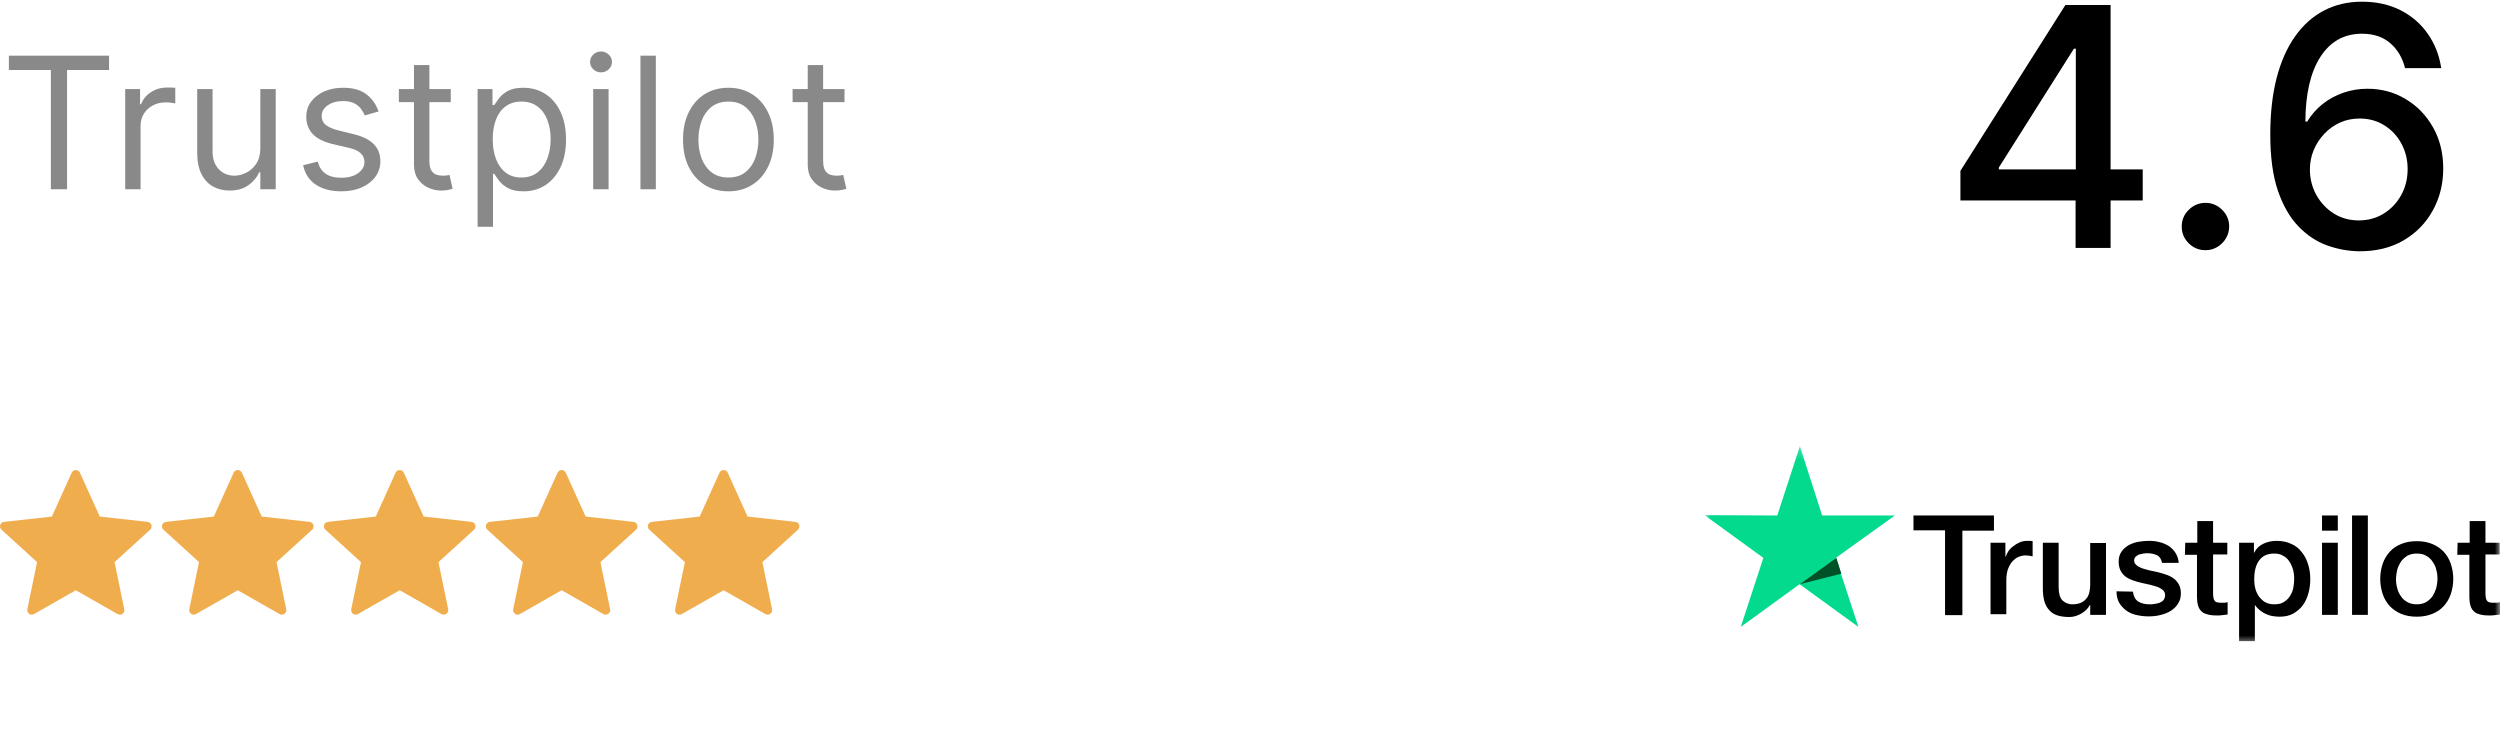
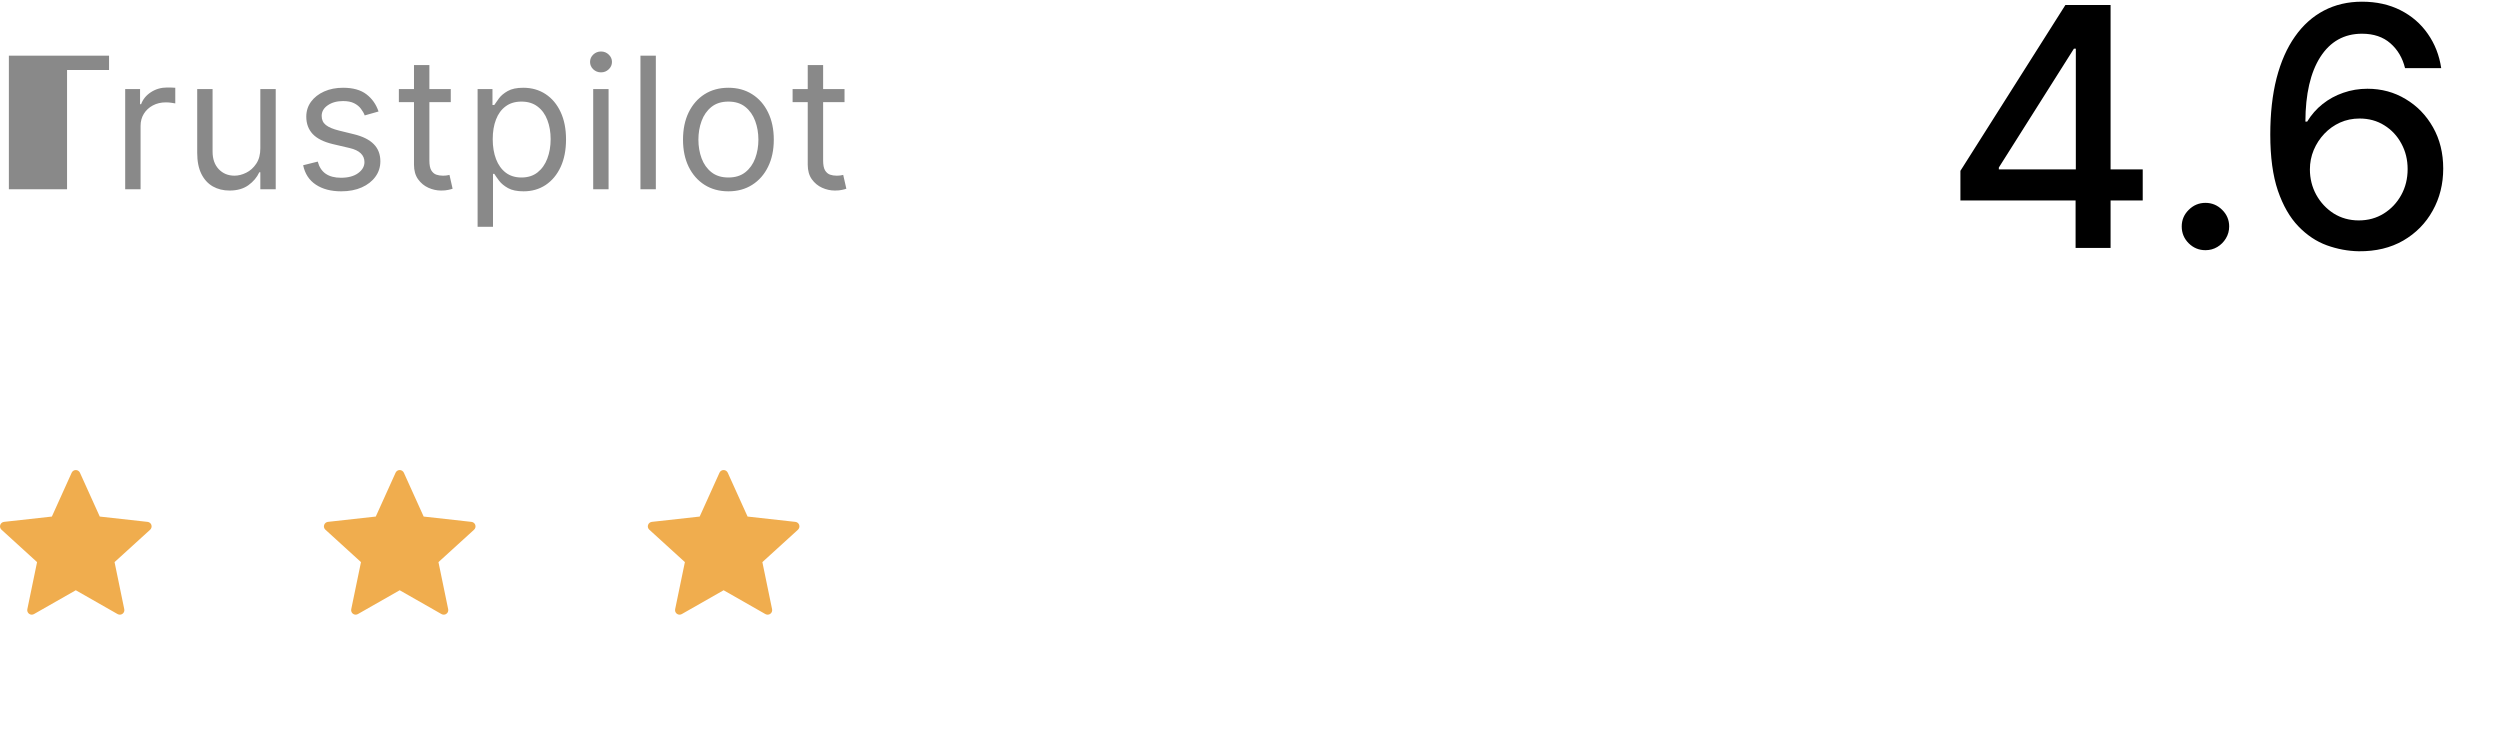
<svg xmlns="http://www.w3.org/2000/svg" width="242" height="71" viewBox="0 0 242 71" fill="none">
-   <path d="M0.859 6.778V5.389H10.556V6.778H6.49V18.318H4.924V6.778H0.859ZM12.118 18.318V8.621H13.558V10.086H13.659C13.836 9.606 14.155 9.217 14.618 8.918C15.082 8.619 15.603 8.47 16.184 8.47C16.294 8.47 16.43 8.472 16.595 8.476C16.759 8.48 16.883 8.487 16.967 8.495V10.01C16.916 9.998 16.801 9.979 16.62 9.953C16.443 9.924 16.256 9.909 16.058 9.909C15.586 9.909 15.166 10.008 14.795 10.206C14.429 10.4 14.139 10.669 13.924 11.014C13.714 11.355 13.608 11.744 13.608 12.182V18.318H12.118ZM25.2 14.354V8.621H26.69V18.318H25.2V16.677H25.099C24.872 17.169 24.518 17.588 24.038 17.933C23.558 18.274 22.952 18.445 22.22 18.445C21.614 18.445 21.075 18.312 20.604 18.047C20.132 17.777 19.762 17.373 19.493 16.835C19.223 16.292 19.089 15.608 19.089 14.783V8.621H20.578V14.682C20.578 15.389 20.776 15.953 21.172 16.374C21.572 16.795 22.081 17.005 22.7 17.005C23.07 17.005 23.447 16.91 23.83 16.721C24.217 16.532 24.541 16.241 24.802 15.85C25.067 15.459 25.2 14.96 25.2 14.354ZM36.643 10.793L35.304 11.172C35.22 10.949 35.096 10.732 34.932 10.522C34.772 10.307 34.553 10.13 34.275 9.991C33.998 9.852 33.642 9.783 33.208 9.783C32.615 9.783 32.12 9.92 31.725 10.193C31.333 10.463 31.138 10.806 31.138 11.222C31.138 11.593 31.272 11.885 31.542 12.1C31.811 12.315 32.232 12.493 32.804 12.636L34.244 12.99C35.111 13.2 35.757 13.523 36.182 13.956C36.607 14.385 36.819 14.939 36.819 15.616C36.819 16.172 36.66 16.669 36.34 17.106C36.024 17.544 35.582 17.889 35.014 18.142C34.446 18.394 33.785 18.52 33.032 18.52C32.043 18.52 31.224 18.306 30.576 17.876C29.928 17.447 29.517 16.82 29.345 15.995L30.759 15.642C30.894 16.163 31.148 16.555 31.523 16.816C31.902 17.077 32.396 17.207 33.006 17.207C33.701 17.207 34.252 17.06 34.66 16.765C35.073 16.466 35.279 16.109 35.279 15.692C35.279 15.355 35.161 15.073 34.926 14.846C34.69 14.615 34.328 14.442 33.84 14.329L32.224 13.95C31.335 13.739 30.683 13.413 30.267 12.971C29.854 12.525 29.648 11.967 29.648 11.298C29.648 10.751 29.801 10.267 30.109 9.846C30.42 9.425 30.843 9.095 31.378 8.855C31.916 8.615 32.527 8.495 33.208 8.495C34.168 8.495 34.921 8.706 35.468 9.126C36.02 9.547 36.411 10.103 36.643 10.793ZM43.635 8.621V9.884H38.61V8.621H43.635ZM40.074 6.298H41.564V15.541C41.564 15.961 41.625 16.277 41.747 16.488C41.874 16.694 42.033 16.833 42.227 16.904C42.425 16.972 42.633 17.005 42.852 17.005C43.016 17.005 43.151 16.997 43.256 16.98C43.361 16.959 43.446 16.942 43.509 16.93L43.812 18.268C43.711 18.306 43.57 18.344 43.389 18.381C43.208 18.424 42.978 18.445 42.701 18.445C42.28 18.445 41.867 18.354 41.463 18.173C41.063 17.992 40.731 17.716 40.466 17.346C40.205 16.976 40.074 16.509 40.074 15.945V6.298ZM46.232 21.955V8.621H47.671V10.162H47.848C47.957 9.993 48.109 9.779 48.302 9.518C48.5 9.253 48.782 9.017 49.148 8.811C49.519 8.6 50.02 8.495 50.651 8.495C51.467 8.495 52.187 8.699 52.81 9.107C53.433 9.516 53.919 10.095 54.268 10.844C54.618 11.593 54.792 12.477 54.792 13.495C54.792 14.522 54.618 15.412 54.268 16.166C53.919 16.915 53.435 17.495 52.816 17.908C52.198 18.316 51.484 18.52 50.676 18.52C50.053 18.52 49.554 18.417 49.18 18.211C48.805 18.001 48.517 17.763 48.315 17.498C48.113 17.228 47.957 17.005 47.848 16.828H47.722V21.955H46.232ZM47.696 13.47C47.696 14.202 47.804 14.848 48.018 15.408C48.233 15.964 48.547 16.399 48.959 16.715C49.371 17.026 49.877 17.182 50.474 17.182C51.097 17.182 51.617 17.018 52.033 16.69C52.454 16.357 52.77 15.911 52.98 15.351C53.195 14.787 53.302 14.16 53.302 13.47C53.302 12.788 53.197 12.174 52.987 11.626C52.781 11.075 52.467 10.639 52.046 10.32C51.629 9.996 51.105 9.834 50.474 9.834C49.868 9.834 49.359 9.987 48.946 10.294C48.534 10.597 48.222 11.023 48.012 11.57C47.802 12.113 47.696 12.746 47.696 13.47ZM57.421 18.318V8.621H58.91V18.318H57.421ZM58.178 7.005C57.888 7.005 57.637 6.906 57.427 6.709C57.221 6.511 57.117 6.273 57.117 5.995C57.117 5.717 57.221 5.48 57.427 5.282C57.637 5.084 57.888 4.985 58.178 4.985C58.469 4.985 58.717 5.084 58.923 5.282C59.133 5.48 59.239 5.717 59.239 5.995C59.239 6.273 59.133 6.511 58.923 6.709C58.717 6.906 58.469 7.005 58.178 7.005ZM63.485 5.389V18.318H61.995V5.389H63.485ZM70.509 18.52C69.633 18.52 68.865 18.312 68.204 17.895C67.548 17.479 67.034 16.896 66.664 16.147C66.298 15.398 66.115 14.522 66.115 13.52C66.115 12.51 66.298 11.629 66.664 10.875C67.034 10.122 67.548 9.537 68.204 9.12C68.865 8.703 69.633 8.495 70.509 8.495C71.384 8.495 72.15 8.703 72.807 9.12C73.467 9.537 73.981 10.122 74.347 10.875C74.717 11.629 74.903 12.51 74.903 13.52C74.903 14.522 74.717 15.398 74.347 16.147C73.981 16.896 73.467 17.479 72.807 17.895C72.15 18.312 71.384 18.52 70.509 18.52ZM70.509 17.182C71.174 17.182 71.721 17.012 72.15 16.671C72.579 16.33 72.897 15.882 73.103 15.326C73.309 14.77 73.413 14.168 73.413 13.52C73.413 12.872 73.309 12.268 73.103 11.709C72.897 11.149 72.579 10.696 72.15 10.351C71.721 10.006 71.174 9.834 70.509 9.834C69.844 9.834 69.296 10.006 68.867 10.351C68.438 10.696 68.12 11.149 67.914 11.709C67.708 12.268 67.605 12.872 67.605 13.52C67.605 14.168 67.708 14.77 67.914 15.326C68.12 15.882 68.438 16.33 68.867 16.671C69.296 17.012 69.844 17.182 70.509 17.182ZM81.75 8.621V9.884H76.724V8.621H81.75ZM78.189 6.298H79.679V15.541C79.679 15.961 79.74 16.277 79.862 16.488C79.988 16.694 80.148 16.833 80.342 16.904C80.54 16.972 80.748 17.005 80.967 17.005C81.131 17.005 81.266 16.997 81.371 16.98C81.476 16.959 81.56 16.942 81.623 16.93L81.926 18.268C81.825 18.306 81.684 18.344 81.503 18.381C81.322 18.424 81.093 18.445 80.815 18.445C80.394 18.445 79.982 18.354 79.578 18.173C79.178 17.992 78.846 17.716 78.58 17.346C78.319 16.976 78.189 16.509 78.189 15.945V6.298Z" fill="#898989" />
+   <path d="M0.859 6.778V5.389H10.556V6.778H6.49V18.318H4.924H0.859ZM12.118 18.318V8.621H13.558V10.086H13.659C13.836 9.606 14.155 9.217 14.618 8.918C15.082 8.619 15.603 8.47 16.184 8.47C16.294 8.47 16.43 8.472 16.595 8.476C16.759 8.48 16.883 8.487 16.967 8.495V10.01C16.916 9.998 16.801 9.979 16.62 9.953C16.443 9.924 16.256 9.909 16.058 9.909C15.586 9.909 15.166 10.008 14.795 10.206C14.429 10.4 14.139 10.669 13.924 11.014C13.714 11.355 13.608 11.744 13.608 12.182V18.318H12.118ZM25.2 14.354V8.621H26.69V18.318H25.2V16.677H25.099C24.872 17.169 24.518 17.588 24.038 17.933C23.558 18.274 22.952 18.445 22.22 18.445C21.614 18.445 21.075 18.312 20.604 18.047C20.132 17.777 19.762 17.373 19.493 16.835C19.223 16.292 19.089 15.608 19.089 14.783V8.621H20.578V14.682C20.578 15.389 20.776 15.953 21.172 16.374C21.572 16.795 22.081 17.005 22.7 17.005C23.07 17.005 23.447 16.91 23.83 16.721C24.217 16.532 24.541 16.241 24.802 15.85C25.067 15.459 25.2 14.96 25.2 14.354ZM36.643 10.793L35.304 11.172C35.22 10.949 35.096 10.732 34.932 10.522C34.772 10.307 34.553 10.13 34.275 9.991C33.998 9.852 33.642 9.783 33.208 9.783C32.615 9.783 32.12 9.92 31.725 10.193C31.333 10.463 31.138 10.806 31.138 11.222C31.138 11.593 31.272 11.885 31.542 12.1C31.811 12.315 32.232 12.493 32.804 12.636L34.244 12.99C35.111 13.2 35.757 13.523 36.182 13.956C36.607 14.385 36.819 14.939 36.819 15.616C36.819 16.172 36.66 16.669 36.34 17.106C36.024 17.544 35.582 17.889 35.014 18.142C34.446 18.394 33.785 18.52 33.032 18.52C32.043 18.52 31.224 18.306 30.576 17.876C29.928 17.447 29.517 16.82 29.345 15.995L30.759 15.642C30.894 16.163 31.148 16.555 31.523 16.816C31.902 17.077 32.396 17.207 33.006 17.207C33.701 17.207 34.252 17.06 34.66 16.765C35.073 16.466 35.279 16.109 35.279 15.692C35.279 15.355 35.161 15.073 34.926 14.846C34.69 14.615 34.328 14.442 33.84 14.329L32.224 13.95C31.335 13.739 30.683 13.413 30.267 12.971C29.854 12.525 29.648 11.967 29.648 11.298C29.648 10.751 29.801 10.267 30.109 9.846C30.42 9.425 30.843 9.095 31.378 8.855C31.916 8.615 32.527 8.495 33.208 8.495C34.168 8.495 34.921 8.706 35.468 9.126C36.02 9.547 36.411 10.103 36.643 10.793ZM43.635 8.621V9.884H38.61V8.621H43.635ZM40.074 6.298H41.564V15.541C41.564 15.961 41.625 16.277 41.747 16.488C41.874 16.694 42.033 16.833 42.227 16.904C42.425 16.972 42.633 17.005 42.852 17.005C43.016 17.005 43.151 16.997 43.256 16.98C43.361 16.959 43.446 16.942 43.509 16.93L43.812 18.268C43.711 18.306 43.57 18.344 43.389 18.381C43.208 18.424 42.978 18.445 42.701 18.445C42.28 18.445 41.867 18.354 41.463 18.173C41.063 17.992 40.731 17.716 40.466 17.346C40.205 16.976 40.074 16.509 40.074 15.945V6.298ZM46.232 21.955V8.621H47.671V10.162H47.848C47.957 9.993 48.109 9.779 48.302 9.518C48.5 9.253 48.782 9.017 49.148 8.811C49.519 8.6 50.02 8.495 50.651 8.495C51.467 8.495 52.187 8.699 52.81 9.107C53.433 9.516 53.919 10.095 54.268 10.844C54.618 11.593 54.792 12.477 54.792 13.495C54.792 14.522 54.618 15.412 54.268 16.166C53.919 16.915 53.435 17.495 52.816 17.908C52.198 18.316 51.484 18.52 50.676 18.52C50.053 18.52 49.554 18.417 49.18 18.211C48.805 18.001 48.517 17.763 48.315 17.498C48.113 17.228 47.957 17.005 47.848 16.828H47.722V21.955H46.232ZM47.696 13.47C47.696 14.202 47.804 14.848 48.018 15.408C48.233 15.964 48.547 16.399 48.959 16.715C49.371 17.026 49.877 17.182 50.474 17.182C51.097 17.182 51.617 17.018 52.033 16.69C52.454 16.357 52.77 15.911 52.98 15.351C53.195 14.787 53.302 14.16 53.302 13.47C53.302 12.788 53.197 12.174 52.987 11.626C52.781 11.075 52.467 10.639 52.046 10.32C51.629 9.996 51.105 9.834 50.474 9.834C49.868 9.834 49.359 9.987 48.946 10.294C48.534 10.597 48.222 11.023 48.012 11.57C47.802 12.113 47.696 12.746 47.696 13.47ZM57.421 18.318V8.621H58.91V18.318H57.421ZM58.178 7.005C57.888 7.005 57.637 6.906 57.427 6.709C57.221 6.511 57.117 6.273 57.117 5.995C57.117 5.717 57.221 5.48 57.427 5.282C57.637 5.084 57.888 4.985 58.178 4.985C58.469 4.985 58.717 5.084 58.923 5.282C59.133 5.48 59.239 5.717 59.239 5.995C59.239 6.273 59.133 6.511 58.923 6.709C58.717 6.906 58.469 7.005 58.178 7.005ZM63.485 5.389V18.318H61.995V5.389H63.485ZM70.509 18.52C69.633 18.52 68.865 18.312 68.204 17.895C67.548 17.479 67.034 16.896 66.664 16.147C66.298 15.398 66.115 14.522 66.115 13.52C66.115 12.51 66.298 11.629 66.664 10.875C67.034 10.122 67.548 9.537 68.204 9.12C68.865 8.703 69.633 8.495 70.509 8.495C71.384 8.495 72.15 8.703 72.807 9.12C73.467 9.537 73.981 10.122 74.347 10.875C74.717 11.629 74.903 12.51 74.903 13.52C74.903 14.522 74.717 15.398 74.347 16.147C73.981 16.896 73.467 17.479 72.807 17.895C72.15 18.312 71.384 18.52 70.509 18.52ZM70.509 17.182C71.174 17.182 71.721 17.012 72.15 16.671C72.579 16.33 72.897 15.882 73.103 15.326C73.309 14.77 73.413 14.168 73.413 13.52C73.413 12.872 73.309 12.268 73.103 11.709C72.897 11.149 72.579 10.696 72.15 10.351C71.721 10.006 71.174 9.834 70.509 9.834C69.844 9.834 69.296 10.006 68.867 10.351C68.438 10.696 68.12 11.149 67.914 11.709C67.708 12.268 67.605 12.872 67.605 13.52C67.605 14.168 67.708 14.77 67.914 15.326C68.12 15.882 68.438 16.33 68.867 16.671C69.296 17.012 69.844 17.182 70.509 17.182ZM81.75 8.621V9.884H76.724V8.621H81.75ZM78.189 6.298H79.679V15.541C79.679 15.961 79.74 16.277 79.862 16.488C79.988 16.694 80.148 16.833 80.342 16.904C80.54 16.972 80.748 17.005 80.967 17.005C81.131 17.005 81.266 16.997 81.371 16.98C81.476 16.959 81.56 16.942 81.623 16.93L81.926 18.268C81.825 18.306 81.684 18.344 81.503 18.381C81.322 18.424 81.093 18.445 80.815 18.445C80.394 18.445 79.982 18.354 79.578 18.173C79.178 17.992 78.846 17.716 78.58 17.346C78.319 16.976 78.189 16.509 78.189 15.945V6.298Z" fill="#898989" />
  <path d="M189.768 19.407V16.537L199.93 0.485H202.192V4.71H200.756L193.488 16.215V16.399H207.416V19.407H189.768ZM200.917 24V18.535L200.94 17.226V0.485H204.304V24H200.917ZM213.488 24.218C212.86 24.218 212.32 23.996 211.869 23.552C211.417 23.101 211.191 22.557 211.191 21.922C211.191 21.294 211.417 20.758 211.869 20.314C212.32 19.863 212.86 19.637 213.488 19.637C214.115 19.637 214.655 19.863 215.107 20.314C215.558 20.758 215.784 21.294 215.784 21.922C215.784 22.343 215.677 22.729 215.463 23.081C215.256 23.426 214.98 23.701 214.636 23.908C214.291 24.115 213.909 24.218 213.488 24.218ZM228.34 24.322C227.292 24.306 226.258 24.115 225.24 23.747C224.23 23.38 223.311 22.768 222.485 21.91C221.658 21.053 220.996 19.901 220.498 18.454C220.008 17.008 219.763 15.201 219.763 13.035C219.763 10.983 219.966 9.162 220.372 7.569C220.785 5.977 221.378 4.634 222.152 3.539C222.925 2.437 223.859 1.599 224.953 1.025C226.048 0.451 227.276 0.164 228.639 0.164C230.04 0.164 231.284 0.439 232.37 0.99C233.457 1.541 234.338 2.303 235.011 3.275C235.693 4.247 236.125 5.353 236.309 6.593H232.807C232.569 5.614 232.099 4.814 231.394 4.194C230.69 3.574 229.772 3.264 228.639 3.264C226.917 3.264 225.573 4.014 224.609 5.514C223.652 7.014 223.17 9.1 223.162 11.772H223.334C223.74 11.106 224.237 10.539 224.827 10.072C225.424 9.598 226.09 9.234 226.825 8.982C227.567 8.721 228.348 8.591 229.167 8.591C230.53 8.591 231.762 8.924 232.864 9.59C233.974 10.248 234.858 11.159 235.516 12.323C236.175 13.486 236.504 14.818 236.504 16.319C236.504 17.819 236.163 19.178 235.482 20.395C234.808 21.612 233.859 22.576 232.635 23.288C231.41 23.992 229.978 24.337 228.34 24.322ZM228.329 21.336C229.232 21.336 230.04 21.114 230.752 20.67C231.463 20.226 232.026 19.629 232.439 18.879C232.853 18.129 233.059 17.291 233.059 16.365C233.059 15.461 232.857 14.638 232.451 13.896C232.053 13.153 231.502 12.564 230.797 12.128C230.101 11.691 229.305 11.473 228.409 11.473C227.728 11.473 227.096 11.603 226.515 11.864C225.941 12.124 225.435 12.484 224.999 12.943C224.563 13.402 224.218 13.93 223.966 14.527C223.721 15.117 223.598 15.741 223.598 16.399C223.598 17.279 223.801 18.095 224.207 18.845C224.62 19.595 225.183 20.2 225.895 20.659C226.614 21.11 227.426 21.336 228.329 21.336Z" fill="black" />
  <path d="M5.021 50.003C5.021 50.003 2.244 50.31 0.391 50.516C0.224 50.536 0.077 50.648 0.021 50.818C-0.034 50.987 0.021 51.164 0.145 51.275C1.521 52.531 3.588 54.412 3.588 54.412C3.587 54.412 3.021 57.147 2.645 58.973C2.613 59.138 2.673 59.313 2.817 59.417C2.96 59.522 3.145 59.524 3.29 59.442C4.91 58.521 7.337 57.136 7.337 57.136C7.337 57.136 9.765 58.521 11.383 59.443C11.531 59.524 11.716 59.522 11.859 59.417C12.003 59.313 12.063 59.138 12.03 58.974C11.654 57.147 11.089 54.412 11.089 54.412C11.089 54.412 13.157 52.531 14.533 51.278C14.656 51.163 14.71 50.986 14.656 50.818C14.601 50.649 14.454 50.537 14.287 50.518C12.434 50.31 9.657 50.003 9.657 50.003C9.657 50.003 8.505 47.456 7.738 45.758C7.666 45.606 7.515 45.5 7.337 45.5C7.16 45.5 7.008 45.607 6.939 45.758C6.171 47.456 5.021 50.003 5.021 50.003Z" fill="#F0AD4E" />
-   <path d="M20.698 50.003C20.698 50.003 17.921 50.31 16.069 50.516C15.902 50.536 15.754 50.648 15.698 50.818C15.643 50.987 15.698 51.164 15.822 51.275C17.198 52.531 19.265 54.412 19.265 54.412C19.264 54.412 18.698 57.147 18.322 58.973C18.29 59.138 18.35 59.313 18.494 59.417C18.637 59.522 18.822 59.524 18.967 59.442C20.587 58.521 23.014 57.136 23.014 57.136C23.014 57.136 25.442 58.521 27.06 59.443C27.208 59.524 27.392 59.522 27.536 59.417C27.68 59.313 27.74 59.138 27.707 58.974C27.331 57.147 26.766 54.412 26.766 54.412C26.766 54.412 28.834 52.531 30.21 51.278C30.333 51.163 30.387 50.986 30.333 50.818C30.278 50.649 30.131 50.537 29.964 50.518C28.111 50.31 25.334 50.003 25.334 50.003C25.334 50.003 24.182 47.456 23.415 45.758C23.343 45.606 23.192 45.5 23.014 45.5C22.837 45.5 22.685 45.607 22.616 45.758C21.848 47.456 20.698 50.003 20.698 50.003Z" fill="#F0AD4E" />
  <path d="M36.375 50.003C36.375 50.003 33.598 50.31 31.746 50.516C31.579 50.536 31.431 50.648 31.376 50.818C31.32 50.987 31.376 51.164 31.499 51.275C32.875 52.531 34.943 54.412 34.943 54.412C34.941 54.412 34.375 57.147 33.999 58.973C33.967 59.138 34.027 59.313 34.171 59.417C34.314 59.522 34.499 59.524 34.644 59.442C36.264 58.521 38.691 57.136 38.691 57.136C38.691 57.136 41.12 58.521 42.737 59.443C42.885 59.524 43.07 59.522 43.213 59.417C43.357 59.313 43.417 59.138 43.384 58.974C43.008 57.147 42.443 54.412 42.443 54.412C42.443 54.412 44.511 52.531 45.887 51.278C46.01 51.163 46.065 50.986 46.01 50.818C45.956 50.649 45.808 50.537 45.641 50.518C43.788 50.31 41.011 50.003 41.011 50.003C41.011 50.003 39.859 47.456 39.092 45.758C39.02 45.606 38.869 45.5 38.691 45.5C38.514 45.5 38.362 45.607 38.293 45.758C37.525 47.456 36.375 50.003 36.375 50.003Z" fill="#F0AD4E" />
-   <path d="M52.052 50.003C52.052 50.003 49.275 50.31 47.423 50.516C47.256 50.536 47.108 50.648 47.053 50.818C46.997 50.987 47.053 51.164 47.176 51.275C48.552 52.531 50.62 54.412 50.62 54.412C50.618 54.412 50.052 57.147 49.676 58.973C49.644 59.138 49.704 59.313 49.848 59.417C49.991 59.522 50.176 59.524 50.321 59.442C51.941 58.521 54.368 57.136 54.368 57.136C54.368 57.136 56.797 58.521 58.414 59.443C58.562 59.524 58.747 59.522 58.89 59.417C59.034 59.313 59.094 59.138 59.061 58.974C58.685 57.147 58.12 54.412 58.12 54.412C58.12 54.412 60.188 52.531 61.564 51.278C61.687 51.163 61.742 50.986 61.687 50.818C61.633 50.649 61.485 50.537 61.318 50.518C59.465 50.31 56.688 50.003 56.688 50.003C56.688 50.003 55.536 47.456 54.769 45.758C54.697 45.606 54.546 45.5 54.368 45.5C54.191 45.5 54.039 45.607 53.97 45.758C53.202 47.456 52.052 50.003 52.052 50.003Z" fill="#F0AD4E" />
  <path d="M67.729 50.003C67.729 50.003 64.952 50.31 63.1 50.516C62.933 50.536 62.785 50.648 62.73 50.818C62.674 50.987 62.73 51.164 62.853 51.275C64.229 52.531 66.297 54.412 66.297 54.412C66.295 54.412 65.729 57.147 65.353 58.973C65.321 59.138 65.381 59.313 65.525 59.417C65.668 59.522 65.853 59.524 65.998 59.442C67.618 58.521 70.046 57.136 70.046 57.136C70.046 57.136 72.474 58.521 74.091 59.443C74.239 59.524 74.424 59.522 74.567 59.417C74.711 59.313 74.771 59.138 74.738 58.974C74.362 57.147 73.797 54.412 73.797 54.412C73.797 54.412 75.865 52.531 77.241 51.278C77.364 51.163 77.418 50.986 77.364 50.818C77.31 50.649 77.162 50.537 76.995 50.518C75.142 50.31 72.365 50.003 72.365 50.003C72.365 50.003 71.213 47.456 70.446 45.758C70.374 45.606 70.223 45.5 70.046 45.5C69.868 45.5 69.716 45.607 69.647 45.758C68.879 47.456 67.729 50.003 67.729 50.003Z" fill="#F0AD4E" />
  <g clip-path="url(#clip0_53_91)">
    <mask id="mask0_53_91" style="mask-type:luminance" maskUnits="userSpaceOnUse" x="165" y="43" width="78" height="20">
      <path d="M165 43.188H242V62.363H165V43.188Z" fill="white" />
    </mask>
    <g mask="url(#mask0_53_91)">
-       <path d="M185.224 49.898H193.014V51.367H189.958V59.546H188.28V51.337H185.224V49.898ZM192.684 52.535H194.122V53.883H194.152C194.212 53.703 194.302 53.524 194.422 53.344C194.542 53.164 194.721 52.984 194.901 52.865C195.081 52.715 195.291 52.595 195.5 52.505C195.71 52.415 195.95 52.355 196.19 52.355H196.549C196.609 52.355 196.699 52.385 196.759 52.385V53.853C196.639 53.823 196.549 53.823 196.429 53.793C196.309 53.793 196.219 53.763 196.1 53.763C195.83 53.763 195.59 53.823 195.381 53.913C195.141 54.003 194.961 54.183 194.781 54.363C194.602 54.572 194.482 54.812 194.362 55.112C194.272 55.411 194.212 55.741 194.212 56.13V59.456H192.684V52.535ZM203.86 59.516H202.332V58.557H202.302C202.122 58.917 201.822 59.186 201.463 59.396C201.103 59.606 200.714 59.726 200.324 59.726C199.395 59.726 198.736 59.516 198.347 59.037C197.927 58.587 197.748 57.898 197.748 56.969V52.535H199.276V56.819C199.276 57.419 199.395 57.868 199.635 58.108C199.875 58.347 200.204 58.497 200.624 58.497C200.953 58.497 201.223 58.437 201.433 58.347C201.642 58.258 201.822 58.108 201.942 57.958C202.092 57.808 202.182 57.598 202.242 57.359C202.302 57.119 202.332 56.879 202.332 56.61V52.565H203.86V59.516ZM206.466 57.269C206.526 57.718 206.676 58.018 206.976 58.228C207.275 58.407 207.635 58.497 208.054 58.497C208.204 58.497 208.354 58.497 208.534 58.467C208.713 58.437 208.893 58.407 209.043 58.347C209.193 58.288 209.342 58.198 209.432 58.078C209.522 57.958 209.582 57.808 209.582 57.598C209.582 57.389 209.492 57.239 209.372 57.119C209.223 56.999 209.073 56.909 208.863 56.819C208.653 56.76 208.414 56.67 208.144 56.61L207.335 56.43C207.035 56.37 206.766 56.28 206.496 56.19C206.227 56.1 205.987 55.98 205.777 55.831C205.567 55.681 205.388 55.471 205.268 55.231C205.148 54.992 205.088 54.692 205.088 54.363C205.088 53.973 205.178 53.673 205.358 53.404C205.537 53.134 205.777 52.955 206.047 52.775C206.346 52.625 206.646 52.505 207.005 52.445C207.365 52.385 207.695 52.355 207.994 52.355C208.354 52.355 208.713 52.385 209.013 52.475C209.342 52.535 209.642 52.685 209.912 52.835C210.181 53.014 210.391 53.224 210.571 53.494C210.751 53.763 210.87 54.093 210.9 54.483H209.283C209.223 54.123 209.043 53.853 208.773 53.733C208.504 53.614 208.204 53.554 207.874 53.554C207.755 53.554 207.635 53.554 207.485 53.584C207.335 53.614 207.185 53.644 207.065 53.673C206.946 53.733 206.826 53.793 206.736 53.883C206.646 53.973 206.586 54.093 206.586 54.243C206.586 54.423 206.646 54.572 206.796 54.692C206.916 54.812 207.095 54.902 207.305 54.992C207.515 55.052 207.755 55.142 208.024 55.202C208.294 55.261 208.563 55.321 208.863 55.381C209.133 55.441 209.402 55.531 209.672 55.621C209.942 55.711 210.181 55.831 210.391 55.98C210.601 56.13 210.781 56.34 210.9 56.55C211.02 56.76 211.11 57.059 211.11 57.419C211.11 57.838 211.02 58.168 210.811 58.467C210.631 58.767 210.361 58.977 210.091 59.156C209.792 59.336 209.462 59.456 209.073 59.546C208.713 59.636 208.354 59.666 207.964 59.666C207.515 59.666 207.125 59.606 206.736 59.516C206.376 59.426 206.047 59.276 205.777 59.066C205.507 58.857 205.298 58.617 205.118 58.318C204.968 58.018 204.878 57.658 204.878 57.239L206.466 57.269ZM211.53 52.535H212.698V50.438H214.226V52.535H215.604V53.673H214.226V57.389C214.226 57.538 214.226 57.688 214.256 57.808C214.256 57.928 214.316 58.018 214.346 58.108C214.406 58.198 214.466 58.258 214.556 58.288C214.646 58.318 214.795 58.347 214.975 58.347H215.305C215.425 58.347 215.514 58.318 215.634 58.288V59.486C215.455 59.516 215.305 59.516 215.125 59.546C214.975 59.576 214.795 59.576 214.616 59.576C214.196 59.576 213.897 59.546 213.627 59.456C213.387 59.396 213.177 59.276 213.058 59.127C212.908 58.977 212.818 58.797 212.758 58.557C212.698 58.347 212.668 58.078 212.668 57.778V53.703H211.5L211.53 52.535ZM216.713 52.535H218.181V53.494H218.211C218.421 53.074 218.72 52.805 219.11 52.625C219.499 52.445 219.919 52.355 220.368 52.355C220.907 52.355 221.387 52.445 221.806 52.655C222.226 52.835 222.555 53.104 222.825 53.464C223.095 53.793 223.304 54.213 223.424 54.632C223.574 55.082 223.634 55.561 223.634 56.07C223.634 56.55 223.574 56.999 223.454 57.419C223.334 57.868 223.155 58.258 222.915 58.587C222.675 58.917 222.346 59.186 221.986 59.396C221.597 59.606 221.177 59.696 220.638 59.696C220.428 59.696 220.188 59.666 219.979 59.636C219.769 59.606 219.529 59.516 219.32 59.426C219.11 59.336 218.93 59.216 218.75 59.066C218.57 58.917 218.421 58.767 218.301 58.587H218.271V62.063H216.743V52.535H216.713ZM222.076 56.041C222.076 55.741 222.046 55.411 221.956 55.112C221.866 54.812 221.746 54.542 221.597 54.333C221.447 54.093 221.237 53.913 220.997 53.793C220.758 53.644 220.488 53.584 220.158 53.584C219.499 53.584 219.02 53.793 218.69 54.243C218.361 54.692 218.211 55.291 218.211 56.041C218.211 56.4 218.241 56.73 218.331 57.029C218.421 57.329 218.541 57.598 218.72 57.808C218.9 58.018 219.08 58.198 219.32 58.318C219.559 58.437 219.829 58.497 220.158 58.497C220.518 58.497 220.818 58.437 221.057 58.288C221.297 58.138 221.507 57.958 221.656 57.718C221.806 57.479 221.926 57.239 221.986 56.939C222.046 56.64 222.076 56.34 222.076 56.041ZM224.772 49.898H226.3V51.367H224.772V49.898ZM224.772 52.535H226.3V59.516H224.772V52.535ZM227.679 49.898H229.207V59.516H227.679V49.898ZM233.941 59.696C233.371 59.696 232.892 59.606 232.442 59.426C231.993 59.246 231.634 58.977 231.334 58.677C231.034 58.347 230.795 57.958 230.645 57.509C230.495 57.059 230.405 56.55 230.405 56.041C230.405 55.501 230.495 55.022 230.645 54.572C230.795 54.123 231.034 53.733 231.334 53.404C231.634 53.074 231.993 52.835 232.442 52.655C232.892 52.475 233.371 52.385 233.941 52.385C234.51 52.385 234.989 52.475 235.439 52.655C235.888 52.835 236.248 53.104 236.547 53.404C236.847 53.733 237.086 54.123 237.236 54.572C237.386 55.022 237.476 55.501 237.476 56.041C237.476 56.58 237.386 57.059 237.236 57.509C237.086 57.958 236.847 58.347 236.547 58.677C236.248 59.007 235.888 59.246 235.439 59.426C234.989 59.606 234.51 59.696 233.941 59.696ZM233.941 58.497C234.27 58.497 234.57 58.437 234.839 58.288C235.079 58.138 235.289 57.958 235.469 57.718C235.618 57.479 235.738 57.209 235.828 56.939C235.888 56.64 235.948 56.34 235.948 56.041C235.948 55.741 235.918 55.441 235.828 55.142C235.768 54.842 235.618 54.572 235.469 54.363C235.319 54.123 235.109 53.943 234.839 53.793C234.6 53.644 234.3 53.584 233.941 53.584C233.611 53.584 233.311 53.644 233.042 53.793C232.802 53.943 232.592 54.123 232.413 54.363C232.263 54.602 232.143 54.842 232.053 55.142C231.993 55.441 231.933 55.741 231.933 56.041C231.933 56.34 231.963 56.64 232.053 56.939C232.113 57.239 232.263 57.509 232.413 57.718C232.562 57.958 232.772 58.138 233.042 58.288C233.311 58.437 233.611 58.497 233.941 58.497ZM237.895 52.535H239.064V50.438H240.592V52.535H241.97V53.673H240.592V57.389C240.592 57.538 240.592 57.688 240.622 57.808C240.622 57.928 240.682 58.018 240.712 58.108C240.772 58.198 240.832 58.258 240.921 58.288C241.011 58.318 241.161 58.347 241.341 58.347H241.671C241.79 58.347 241.88 58.318 242 58.288V59.486C241.82 59.516 241.671 59.516 241.491 59.546C241.341 59.576 241.161 59.576 240.981 59.576C240.562 59.576 240.262 59.546 239.993 59.456C239.753 59.396 239.543 59.276 239.423 59.127C239.274 58.977 239.184 58.797 239.124 58.557C239.064 58.347 239.034 58.078 239.034 57.778V53.703H237.865L237.895 52.535Z" fill="black" />
-       <path d="M183.426 49.899H176.385L174.228 43.188L172.041 49.899L165 49.869L170.693 54.004L168.505 60.685L174.198 56.55L179.891 60.685L177.704 54.004L183.426 49.899Z" fill="#04DA8D" />
      <path d="M178.243 55.532L177.763 54.004L174.228 56.551L178.243 55.532Z" fill="#005128" />
    </g>
  </g>
  <defs>
    <clipPath id="clip0_53_91">
-       <rect width="77" height="19.551" fill="white" transform="translate(165 43)" />
-     </clipPath>
+       </clipPath>
  </defs>
</svg>